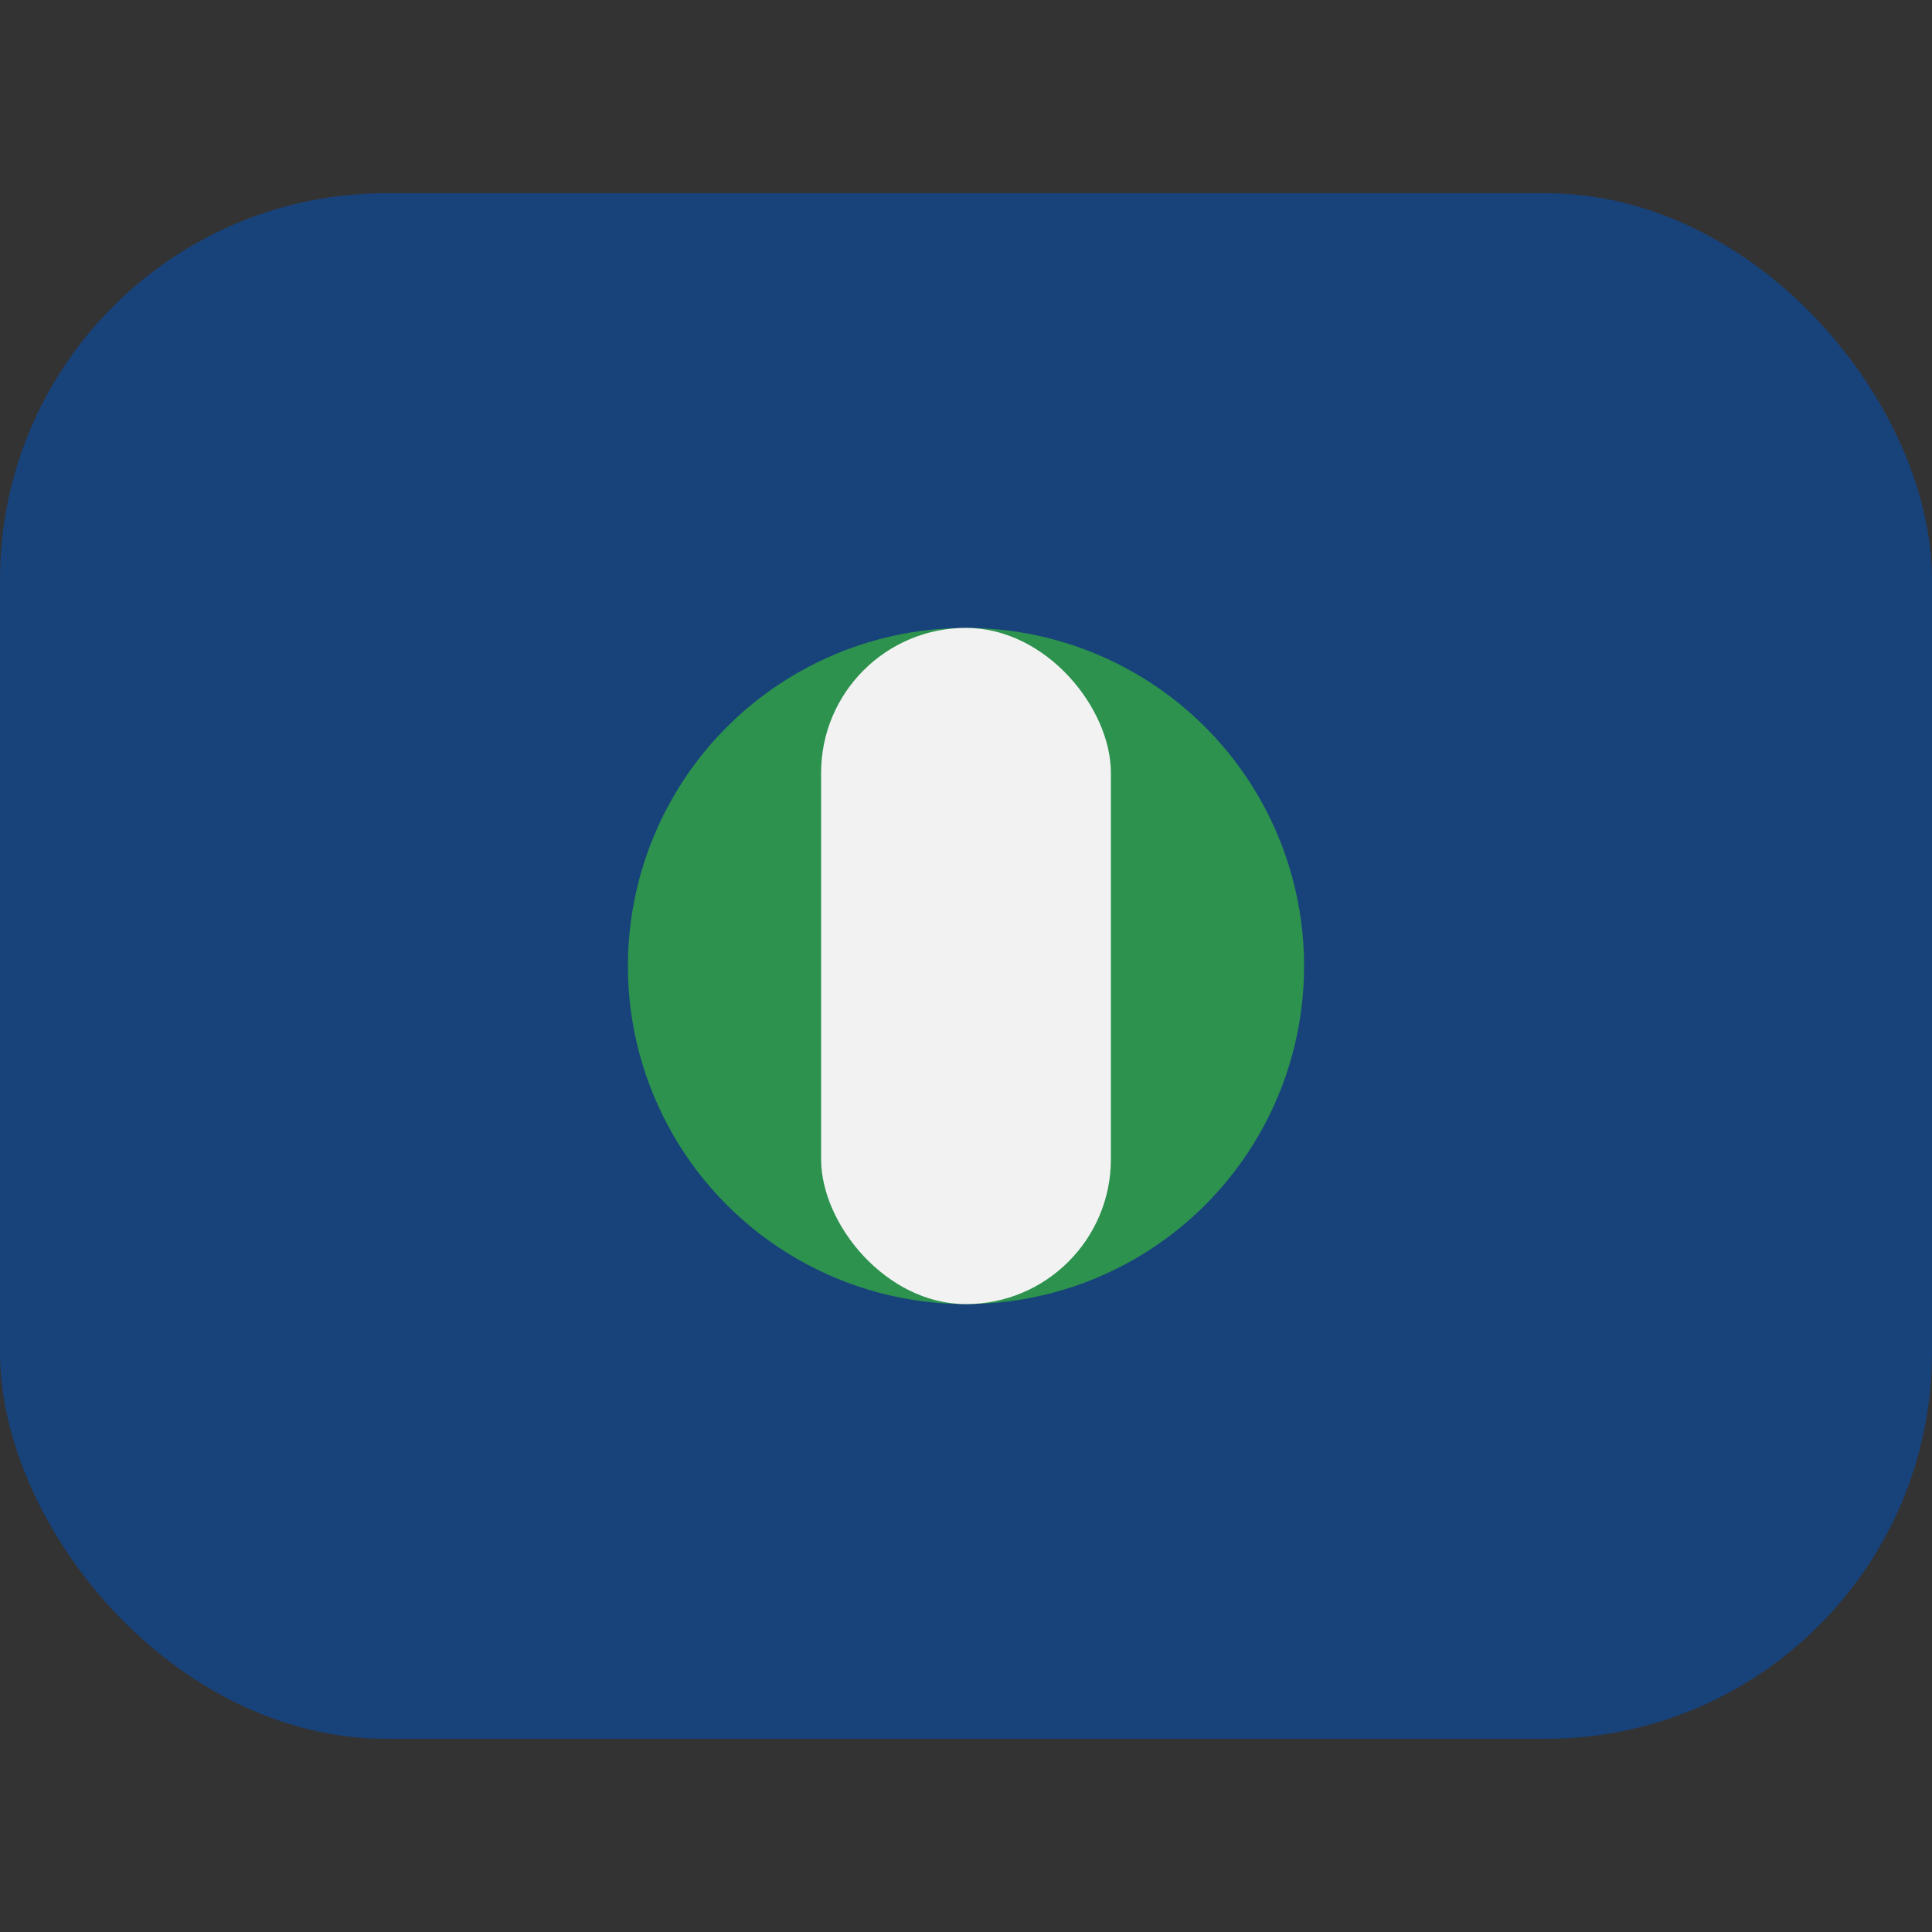
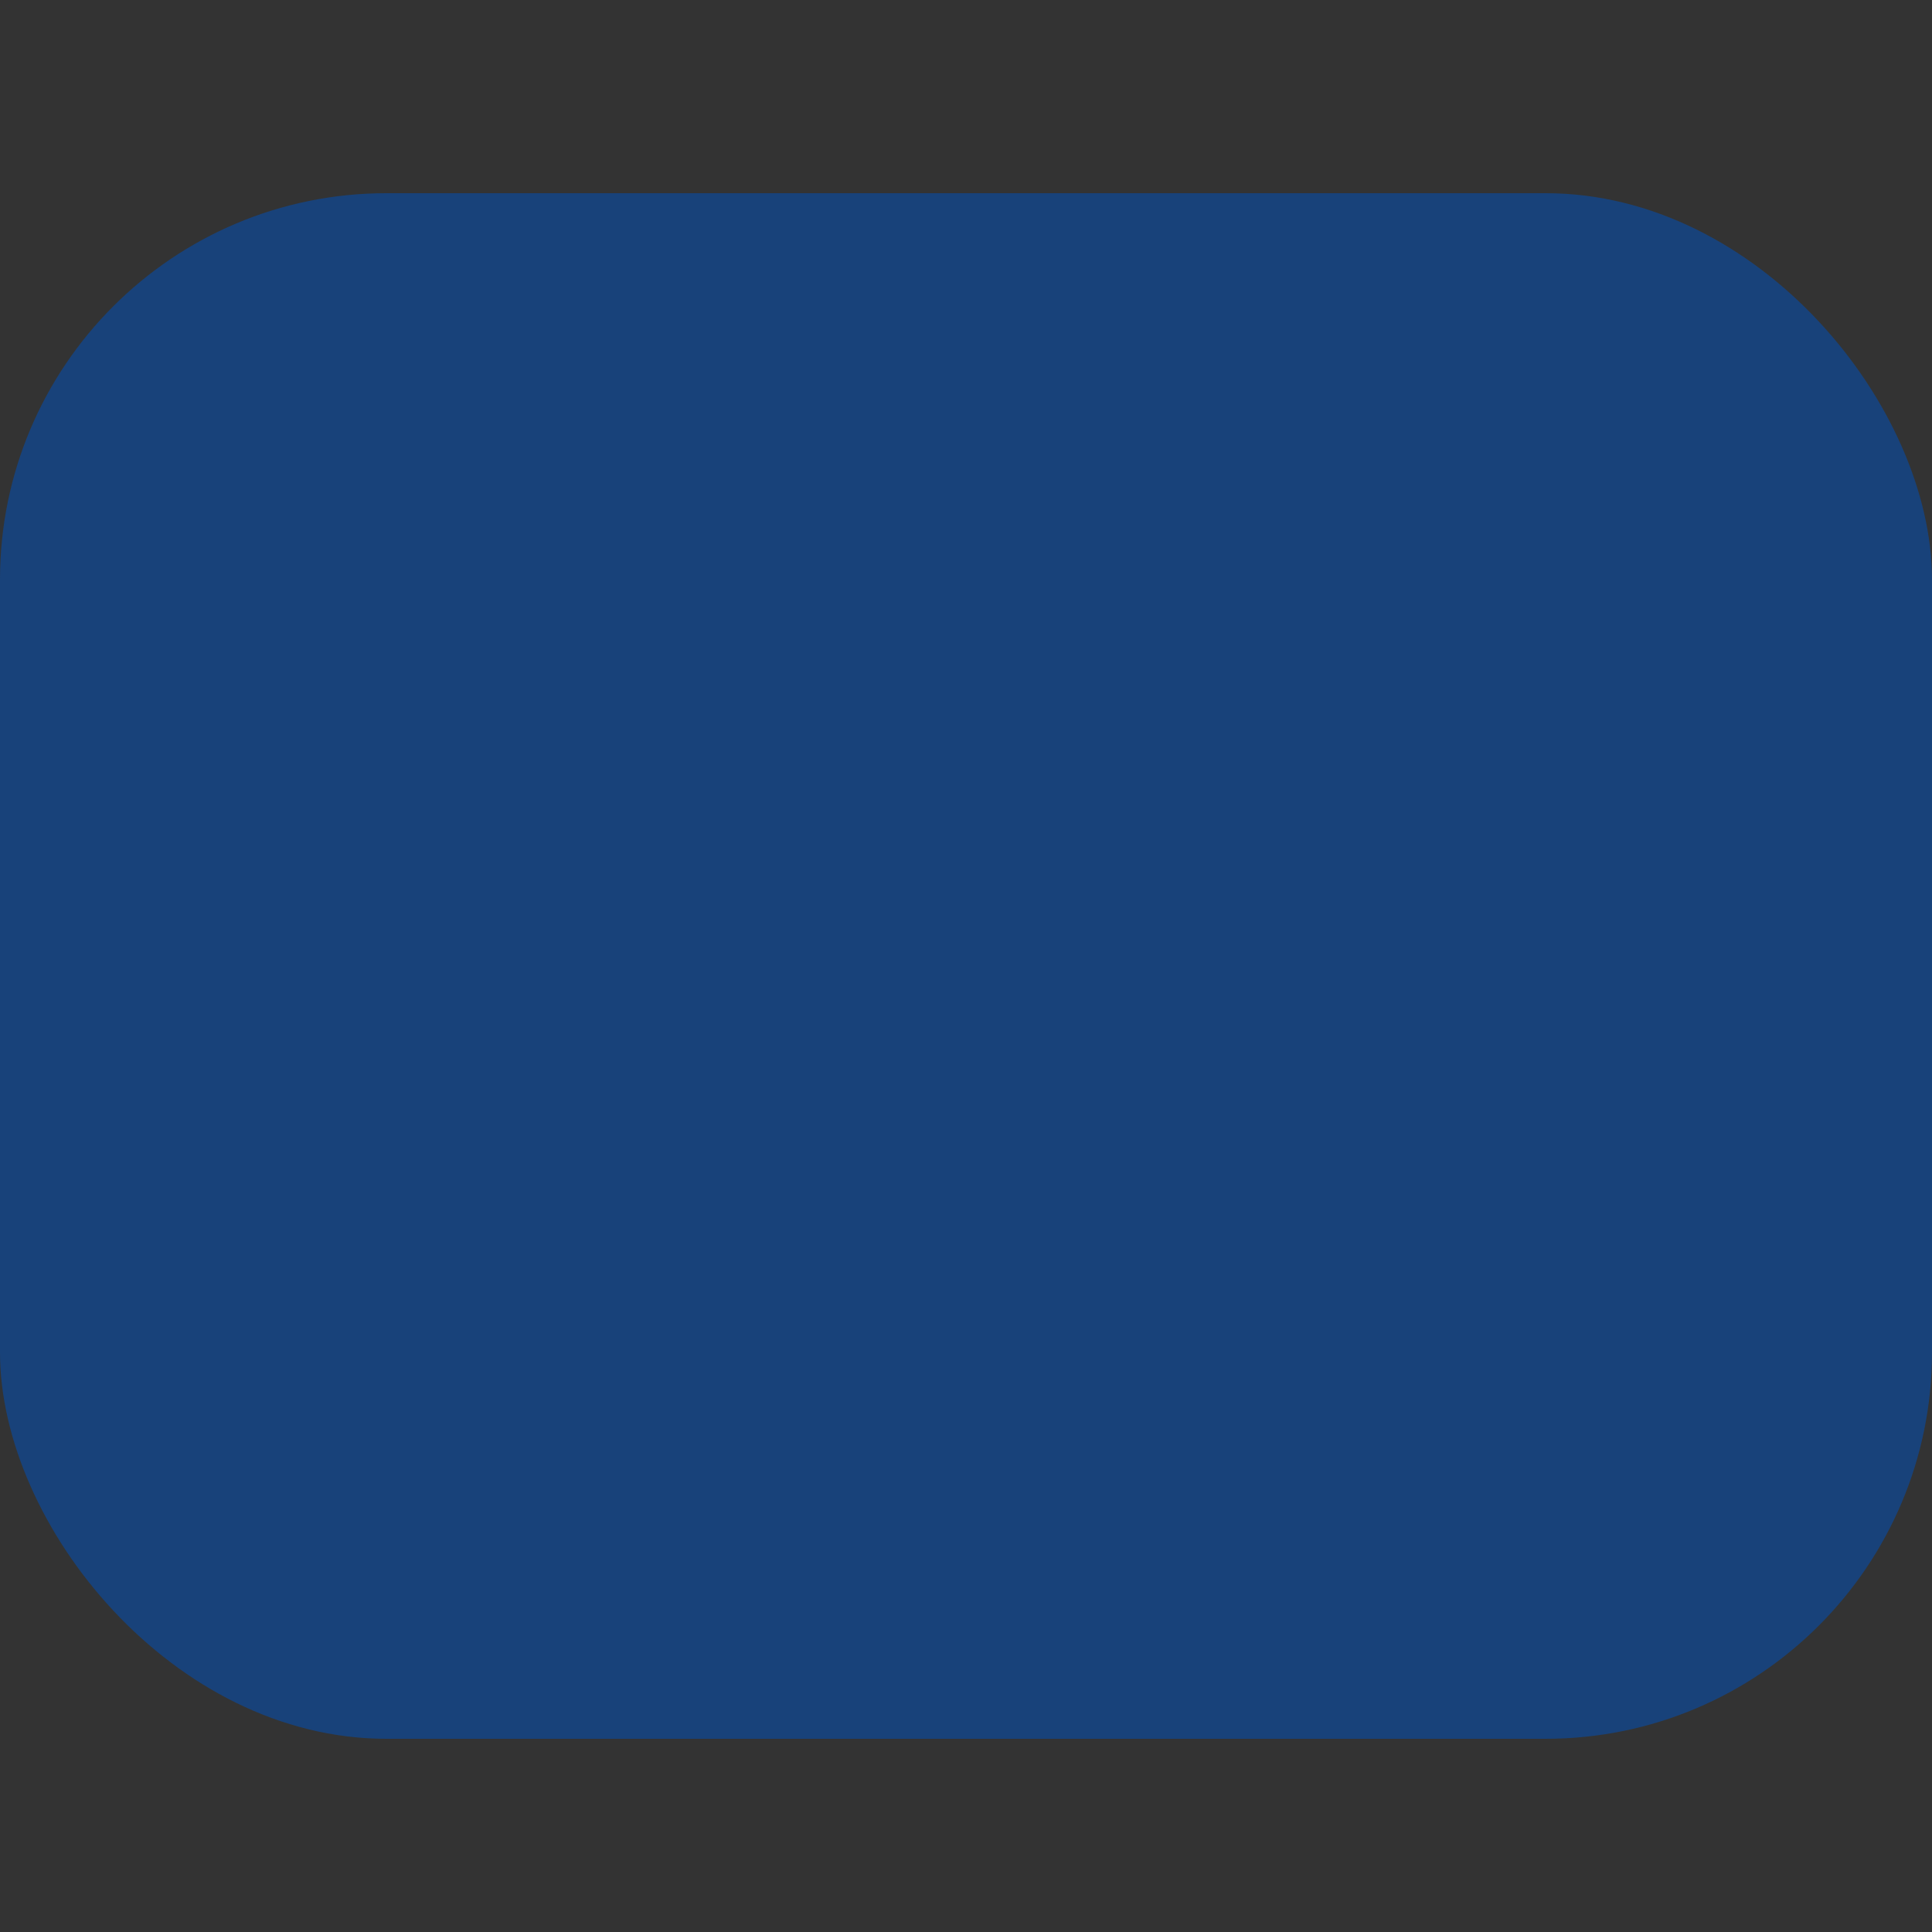
<svg xmlns="http://www.w3.org/2000/svg" width="40" height="40" viewBox="0 0 40 40">
  <rect x="0" y="0" width="40" height="40" fill="#333333" stroke="none" />
  <rect x="0" y="4" width="40" height="32" rx="8" fill="#18427A" />
-   <circle cx="20" cy="20" r="7" fill="#2C924E" />
-   <rect x="17" y="13" width="6" height="14" rx="3" fill="#F2F2F2" />
</svg>